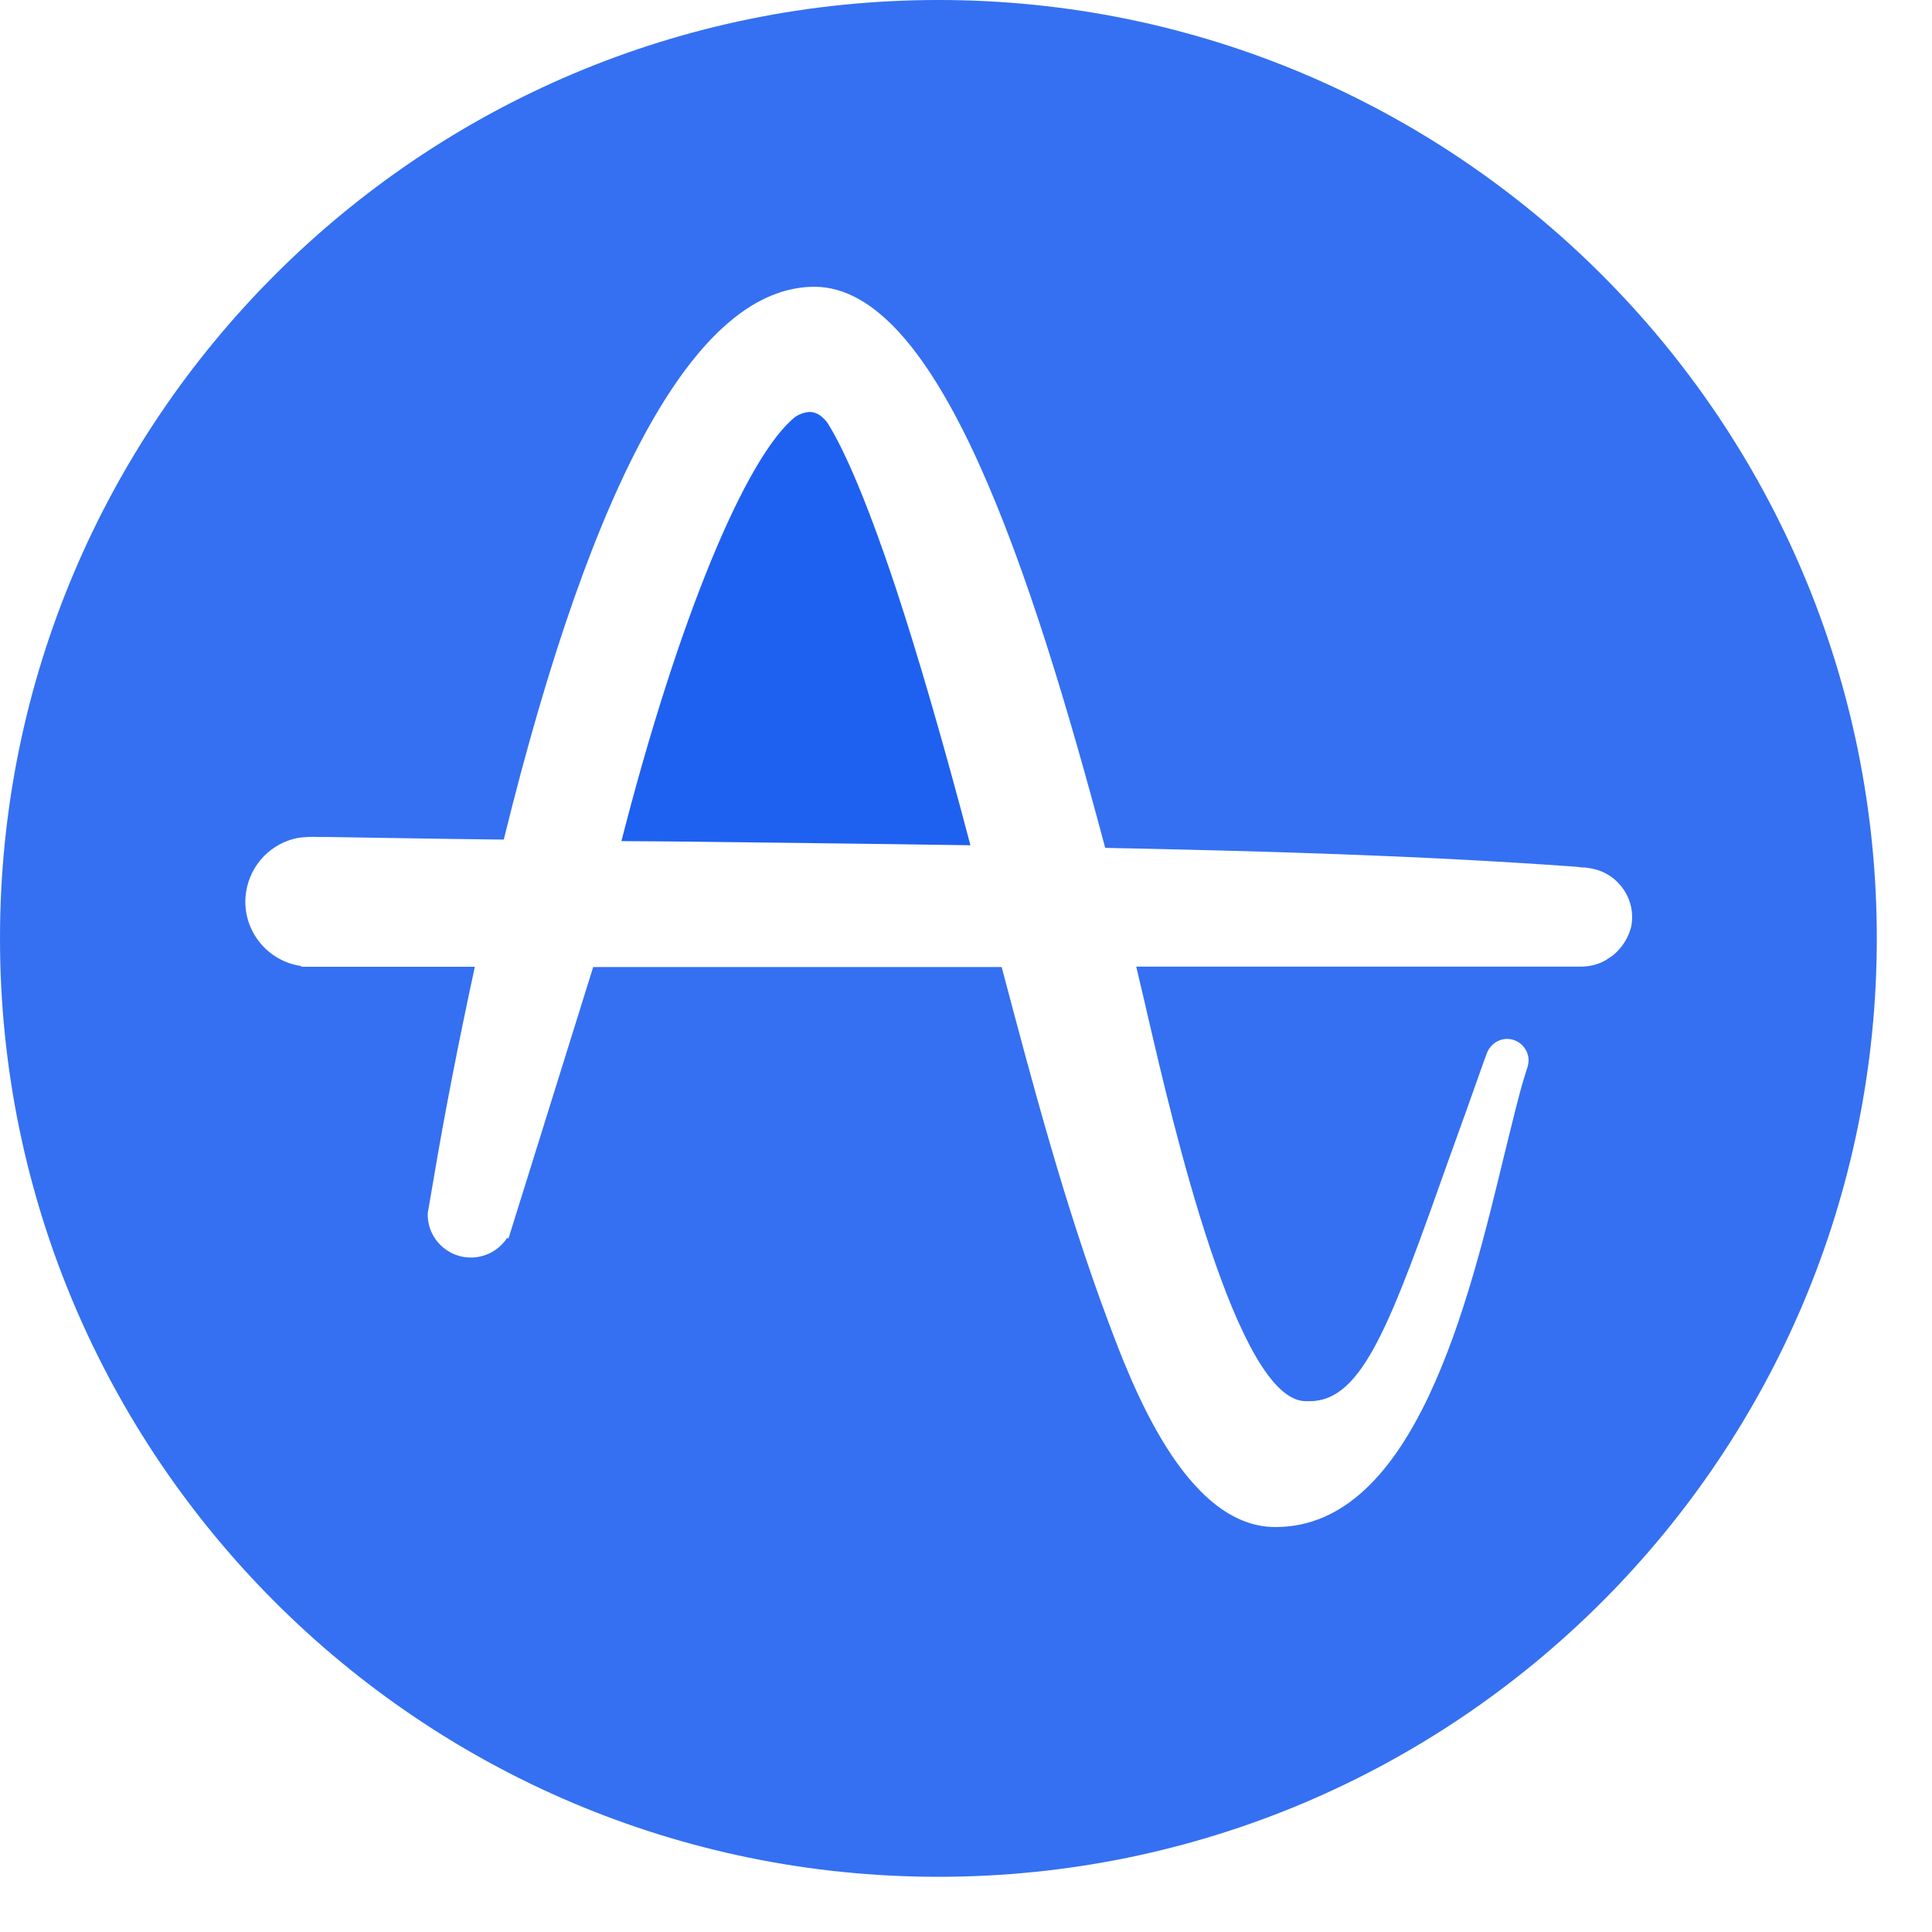
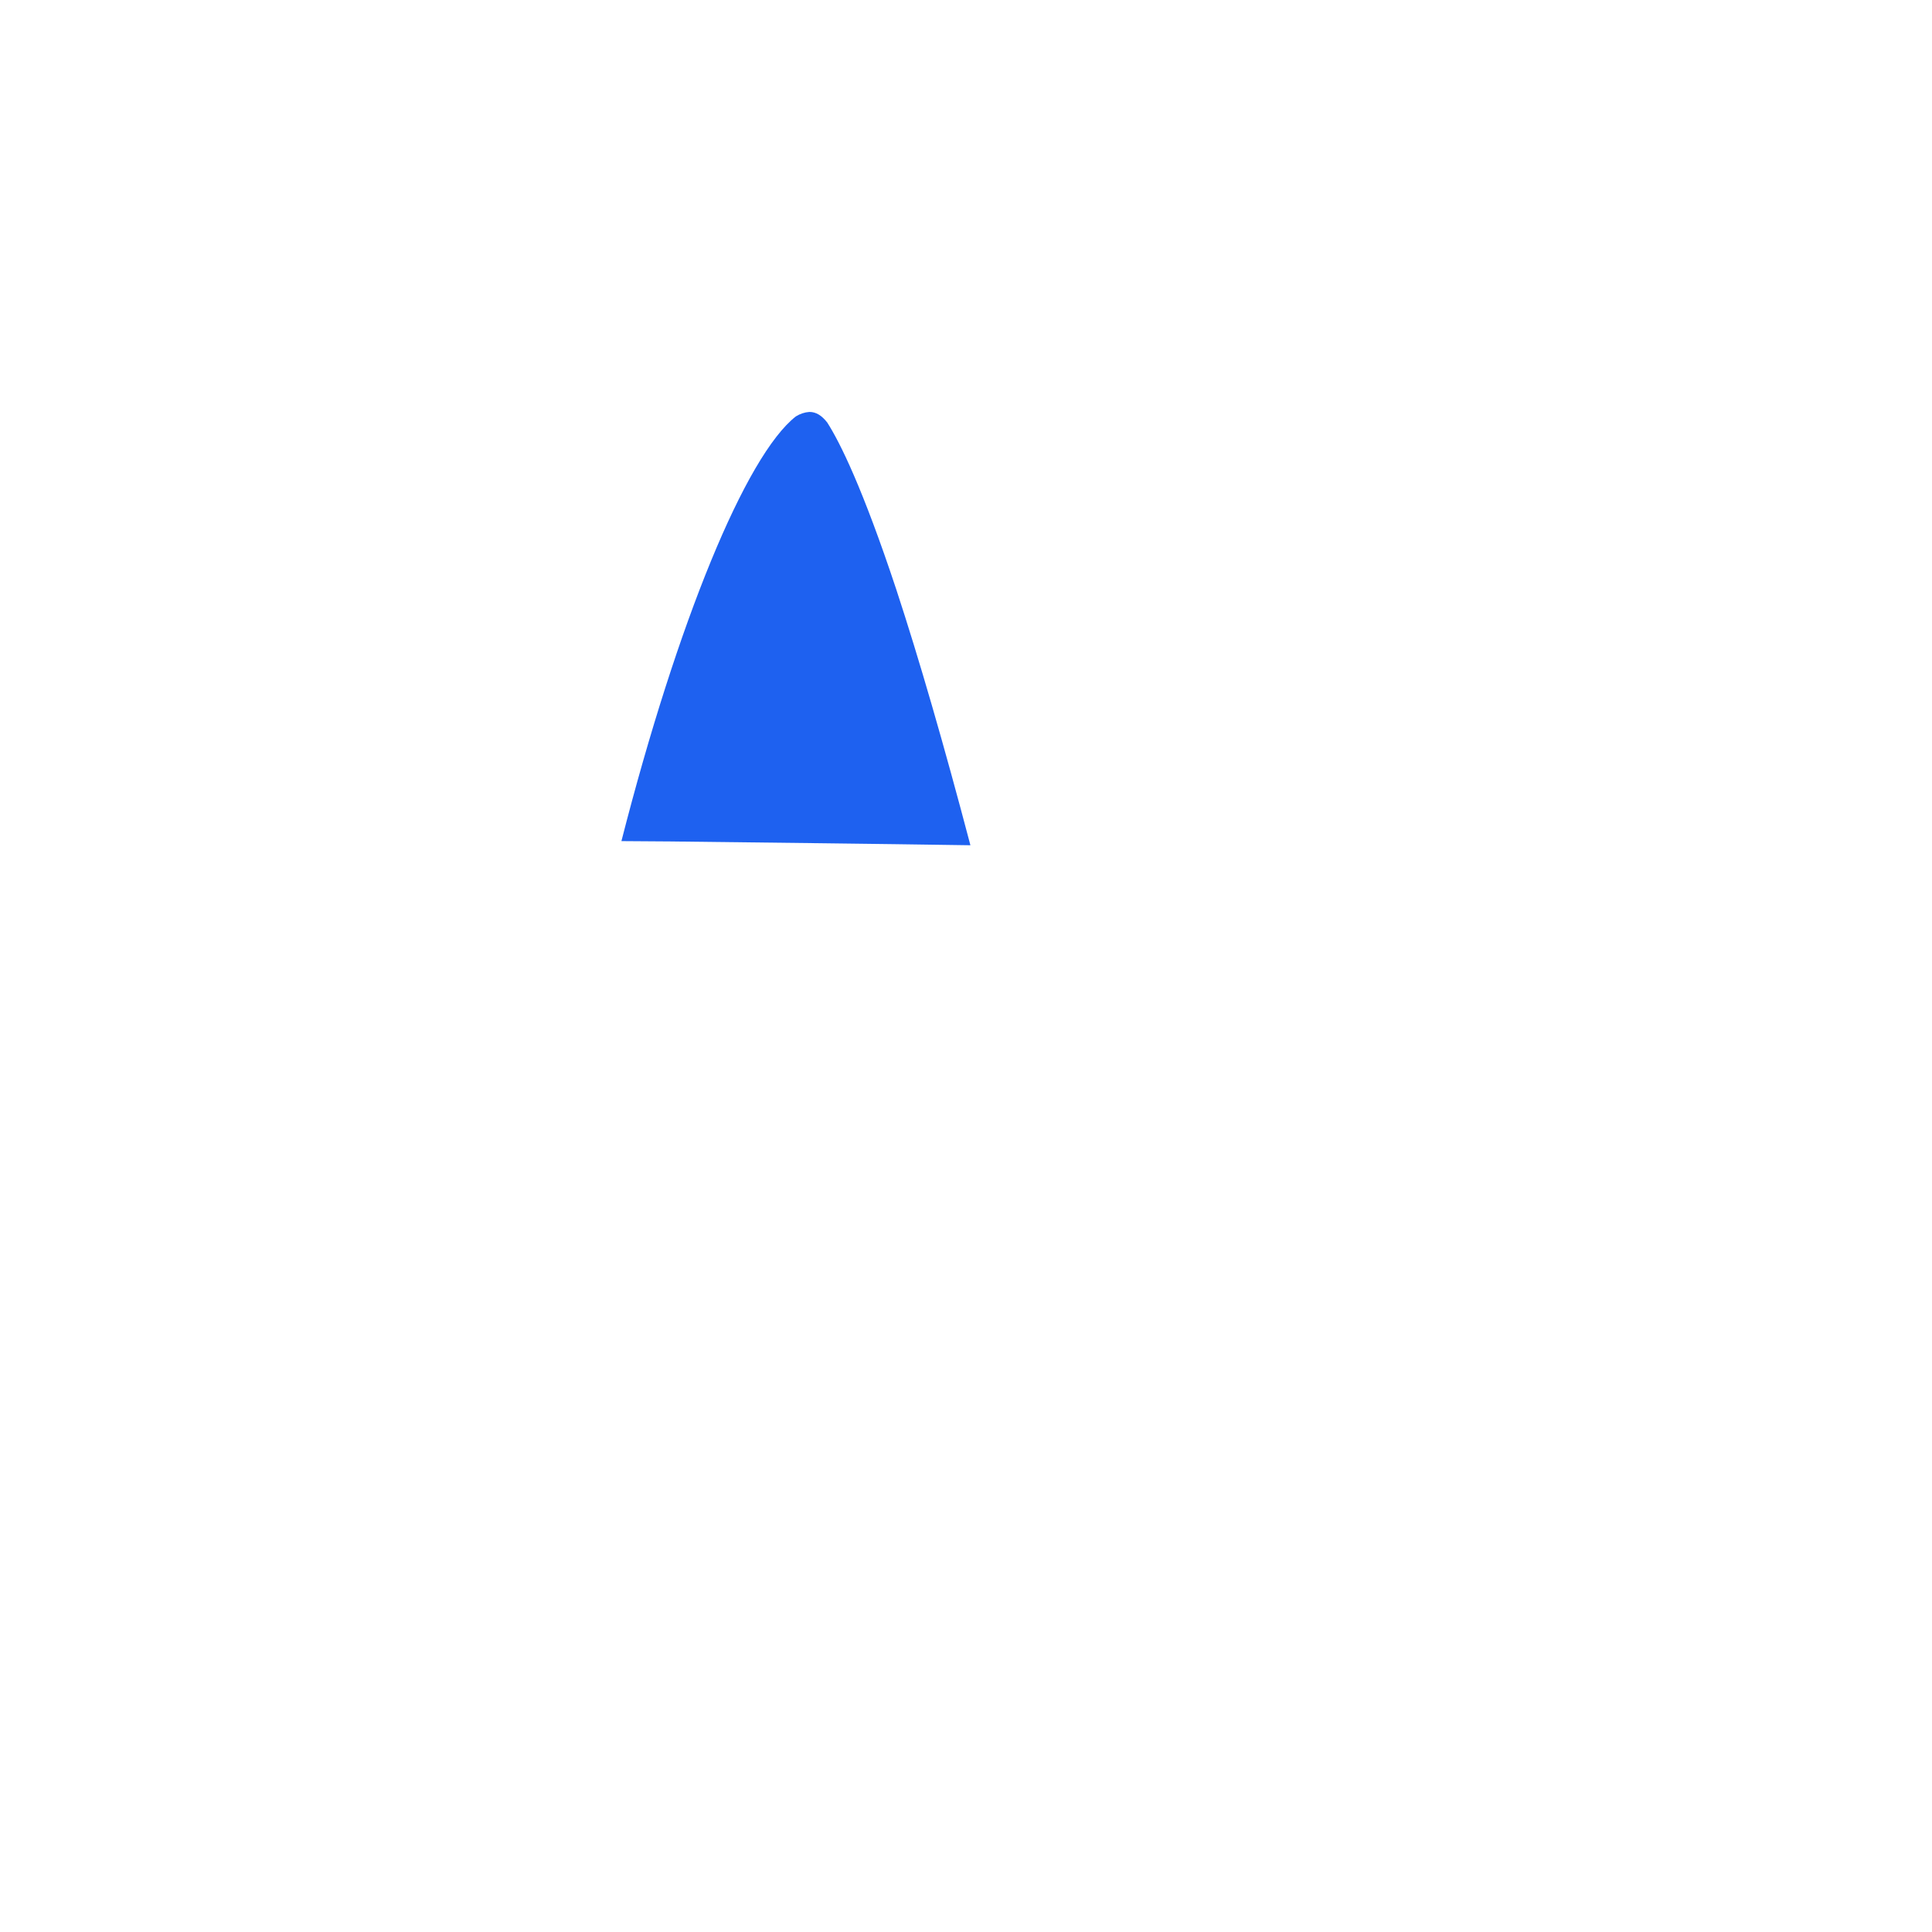
<svg xmlns="http://www.w3.org/2000/svg" width="28" height="28" viewBox="0 0 28 28" fill="none">
  <path d="M11.988 6.122C11.911 6.024 11.829 5.97 11.731 5.97C11.66 5.975 11.595 5.997 11.534 6.035C10.808 6.603 9.819 9.012 9.006 12.19L9.727 12.195C11.148 12.212 12.616 12.228 14.064 12.25C13.681 10.796 13.321 9.551 12.989 8.541C12.502 7.073 12.174 6.412 11.988 6.122Z" fill="#1E61F0" />
-   <path opacity="0.9" d="M13.6 0C6.09 0 0 6.09 0 13.6C0 21.11 6.09 27.2 13.6 27.2C21.11 27.2 27.2 21.11 27.2 13.6C27.2 6.09 21.11 0 13.6 0ZM23.639 13.436C23.601 13.589 23.508 13.737 23.377 13.845C23.36 13.857 23.344 13.867 23.328 13.878L23.311 13.889L23.279 13.911L23.251 13.927C23.148 13.982 23.032 14.009 22.912 14.009H16.467C16.516 14.222 16.577 14.467 16.636 14.731C16.991 16.255 17.925 20.307 18.924 20.307H18.945H18.957H18.978C19.754 20.307 20.153 19.182 21.027 16.718L21.038 16.69C21.181 16.297 21.339 15.849 21.508 15.374L21.552 15.255C21.618 15.096 21.798 15.014 21.956 15.079C22.071 15.124 22.153 15.238 22.153 15.364C22.153 15.397 22.148 15.425 22.142 15.451L22.104 15.571C22.011 15.865 21.919 16.265 21.803 16.729C21.284 18.881 20.497 22.131 18.487 22.131H18.471C17.171 22.12 16.395 20.045 16.062 19.154C15.44 17.494 14.97 15.729 14.517 14.015H8.597L7.368 17.953L7.352 17.937C7.166 18.227 6.779 18.313 6.489 18.128C6.309 18.014 6.199 17.817 6.199 17.604V17.583L6.276 17.135C6.445 16.125 6.653 15.069 6.882 14.011H4.37L4.358 13.999C3.845 13.922 3.489 13.443 3.566 12.929C3.627 12.53 3.933 12.213 4.326 12.142C4.424 12.13 4.522 12.125 4.62 12.13H4.74C5.532 12.142 6.373 12.158 7.301 12.168C8.607 6.859 10.119 4.161 11.802 4.156C13.604 4.156 14.942 8.257 16.013 12.271L16.018 12.288C18.214 12.332 20.562 12.397 22.839 12.561L22.937 12.572C22.975 12.572 23.008 12.577 23.047 12.584H23.058L23.07 12.589H23.075C23.464 12.665 23.721 13.048 23.639 13.436Z" fill="#1E61F0" />
</svg>